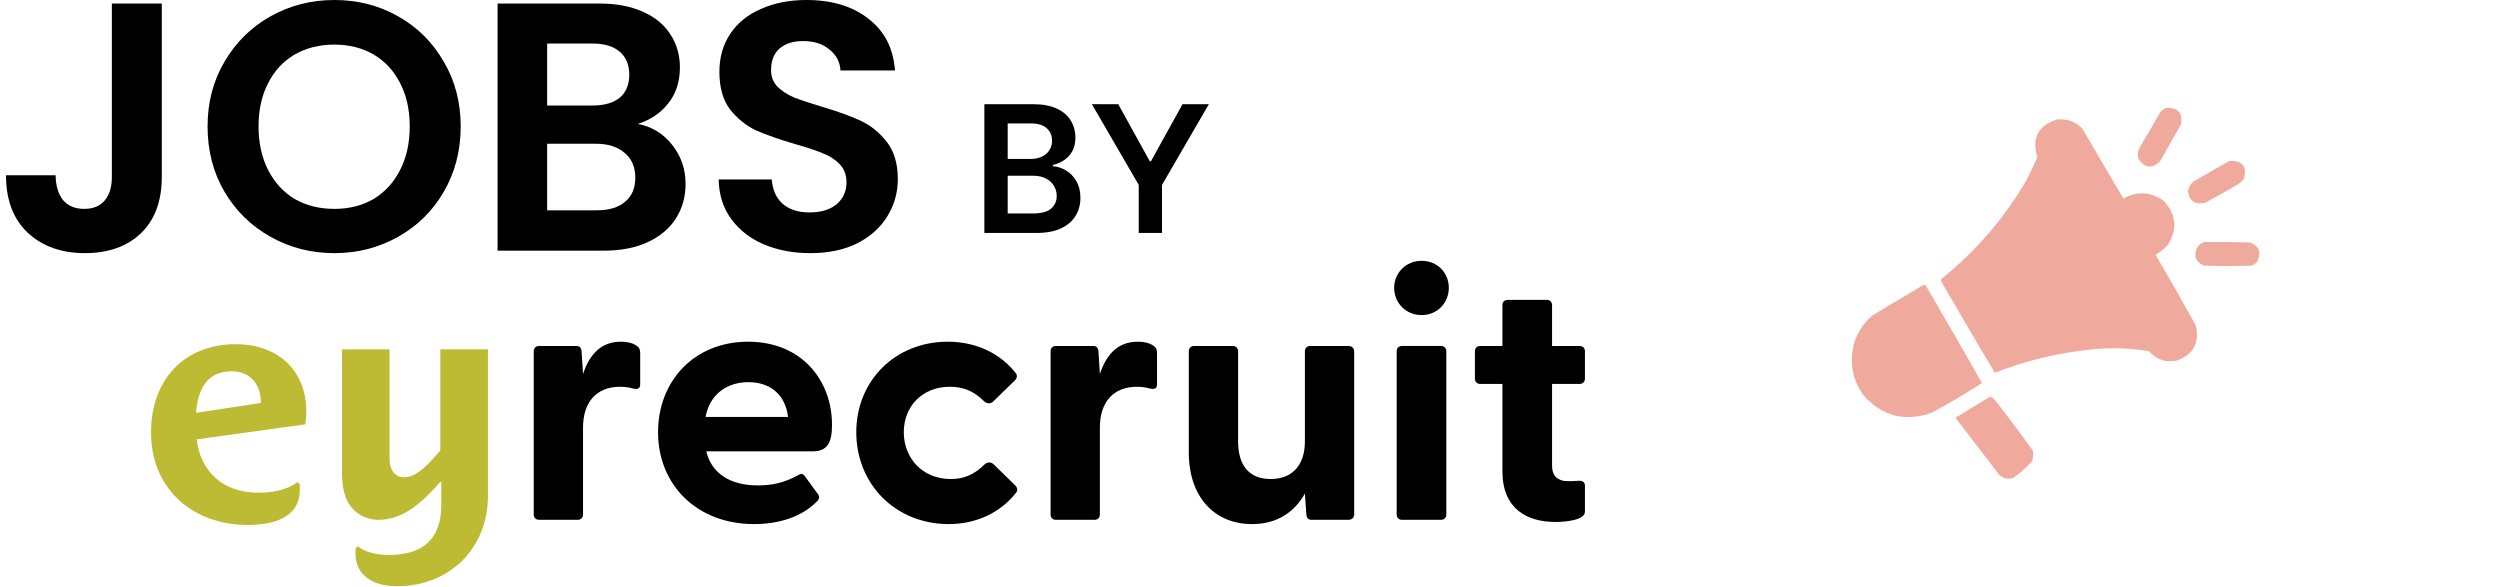
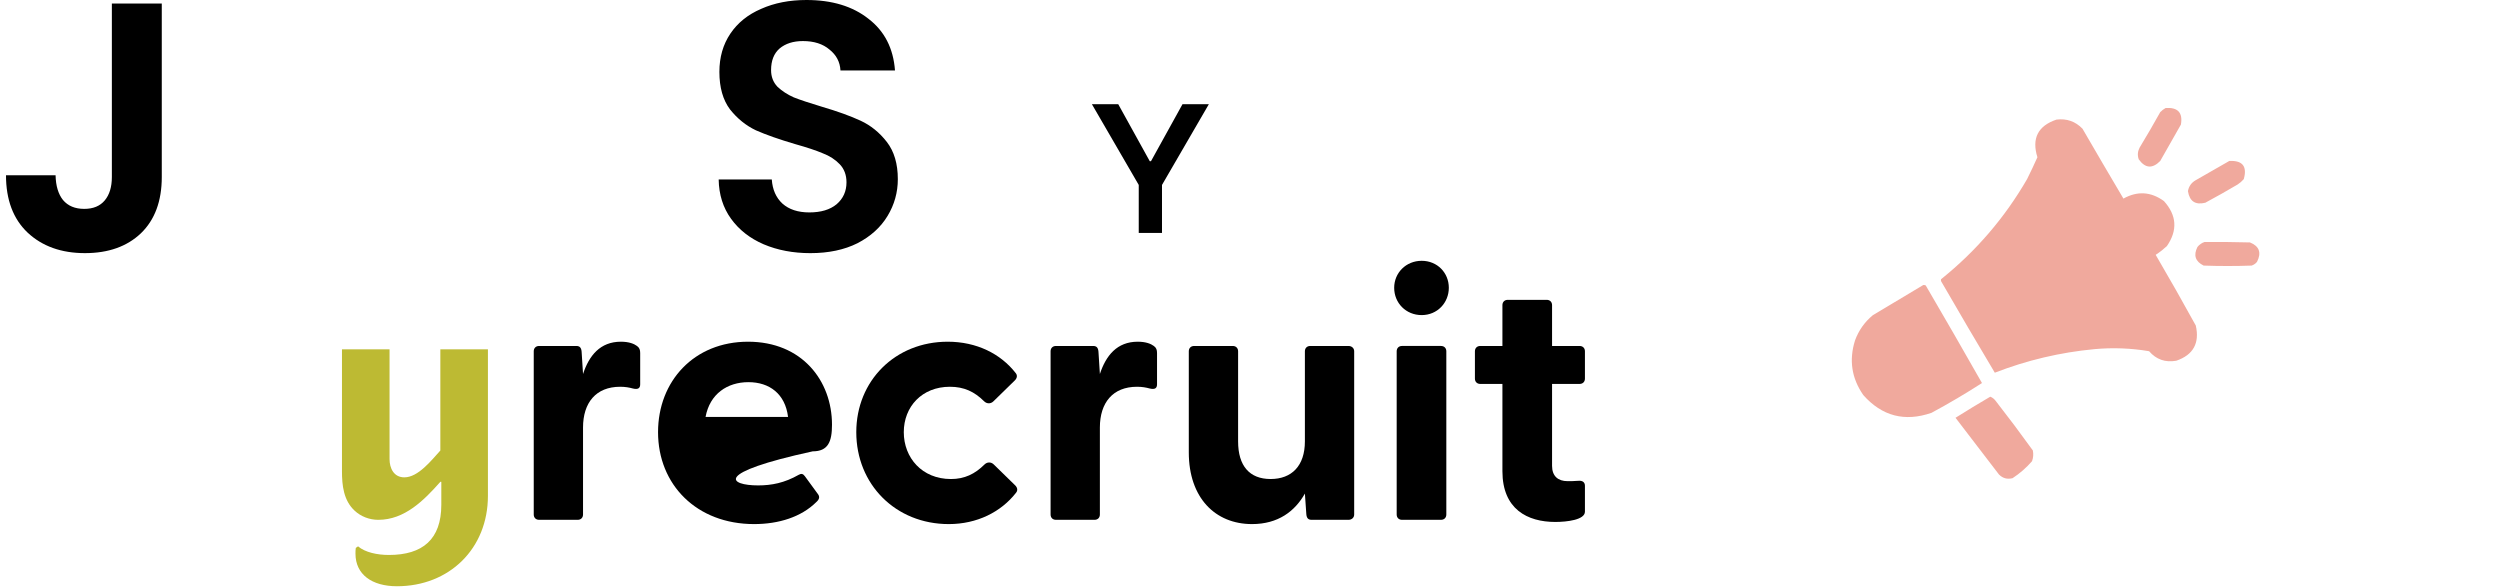
<svg xmlns="http://www.w3.org/2000/svg" width="183" height="43" viewBox="0 0 183 43" fill="none">
  <path opacity="0.963" fill-rule="evenodd" clip-rule="evenodd" d="M159.643 9.118C159.793 8.248 159.419 7.845 158.523 7.907C158.379 7.985 158.248 8.086 158.129 8.21C157.64 9.088 157.135 9.955 156.615 10.813C156.474 11.092 156.454 11.374 156.555 11.661C157.032 12.325 157.557 12.366 158.129 11.782L159.643 9.118ZM152.438 9.421C151.917 8.884 151.281 8.662 150.53 8.755C149.175 9.215 148.711 10.133 149.138 11.51C148.897 12.049 148.645 12.584 148.381 13.114C146.744 15.943 144.645 18.385 142.084 20.44C142.065 20.526 142.085 20.606 142.145 20.683C143.422 22.894 144.713 25.094 146.02 27.282C148.372 26.369 150.804 25.794 153.316 25.557C154.655 25.434 155.987 25.485 157.312 25.708C157.84 26.318 158.506 26.55 159.31 26.404C160.548 25.976 161.022 25.119 160.733 23.831C159.777 22.092 158.798 20.366 157.796 18.654C158.085 18.467 158.357 18.255 158.613 18.018C159.412 16.863 159.341 15.763 158.401 14.719C157.445 14.027 156.456 13.967 155.435 14.537C154.428 12.837 153.429 11.131 152.438 9.421ZM163.185 11.782C164.156 11.734 164.509 12.178 164.244 13.114C164.111 13.268 163.959 13.399 163.79 13.508C163.013 13.967 162.226 14.411 161.429 14.84C160.7 15.019 160.276 14.737 160.157 13.992C160.219 13.646 160.401 13.383 160.702 13.205C161.535 12.728 162.363 12.254 163.185 11.782ZM164.698 17.746C163.588 17.716 162.478 17.706 161.368 17.716C161.165 17.783 160.994 17.904 160.853 18.079C160.548 18.688 160.699 19.142 161.307 19.441C162.478 19.482 163.649 19.482 164.819 19.441C164.977 19.388 165.108 19.297 165.213 19.169C165.553 18.496 165.382 18.022 164.698 17.746ZM140.782 20.864C140.846 20.855 140.906 20.865 140.964 20.895C142.352 23.267 143.724 25.649 145.081 28.039C143.885 28.809 142.654 29.536 141.387 30.219C139.423 30.896 137.758 30.462 136.392 28.917C135.538 27.688 135.337 26.356 135.787 24.921C136.054 24.189 136.488 23.574 137.089 23.074C138.324 22.336 139.555 21.599 140.782 20.864ZM146.08 29.341C145.972 29.198 145.841 29.097 145.687 29.038C144.833 29.537 143.986 30.052 143.144 30.582L146.322 34.73C146.599 35.011 146.932 35.102 147.321 35.002C147.849 34.656 148.324 34.242 148.744 33.761C148.837 33.506 148.857 33.243 148.805 32.974C147.92 31.746 147.012 30.535 146.08 29.341Z" fill="#EFA69A" />
-   <path d="M22.35 31.062L14.396 32.16C14.678 34.475 16.255 36.064 18.914 36.064C19.855 36.064 20.985 35.901 21.762 35.293L21.926 35.41C21.95 35.55 21.95 35.69 21.95 35.831C21.95 37.981 19.855 38.425 18.138 38.425C14.09 38.425 11.055 35.784 11.055 31.646C11.055 27.859 13.431 25.195 17.267 25.195C20.302 25.195 22.42 27.088 22.42 30.103C22.42 30.431 22.397 30.735 22.35 31.062ZM16.961 27.181C15.102 27.181 14.49 28.537 14.349 30.22L19.102 29.496C19.102 28.257 18.42 27.181 16.961 27.181Z" fill="#BDBA33" />
  <path d="M29.056 42.913C27.221 42.913 26.021 42.049 26.021 40.529C26.021 40.389 26.021 40.249 26.044 40.108L26.209 39.992C26.727 40.436 27.621 40.623 28.468 40.623C30.939 40.623 32.304 39.477 32.304 36.953V35.27H32.233C31.033 36.625 29.621 38.051 27.691 38.051C27.056 38.051 26.421 37.818 25.95 37.373C25.15 36.625 25.032 35.527 25.032 34.498V25.569H28.515V33.61C28.515 34.264 28.821 34.942 29.598 34.942C30.609 34.942 31.574 33.703 32.233 32.979V25.569H35.716V36.298C35.716 40.155 32.892 42.913 29.056 42.913Z" fill="#BDBA33" />
  <path d="M39.07 37.662V25.714C39.07 25.48 39.227 25.325 39.462 25.325H42.182C42.417 25.325 42.548 25.428 42.574 25.74L42.678 27.376C43.123 26.026 43.933 25.013 45.45 25.013C46.051 25.013 46.417 25.169 46.627 25.325C46.809 25.454 46.862 25.61 46.862 25.844V28.13C46.862 28.441 46.679 28.519 46.339 28.441C46.051 28.363 45.764 28.311 45.398 28.311C43.62 28.311 42.678 29.48 42.678 31.298V37.662C42.678 37.895 42.522 38.051 42.286 38.051H39.462C39.227 38.051 39.07 37.895 39.07 37.662Z" fill="black" />
-   <path d="M48.169 31.636C48.169 27.896 50.81 25.013 54.758 25.013C58.706 25.013 60.902 27.87 60.902 31.09C60.902 32.337 60.614 33.038 59.49 33.038H51.699C52.091 34.649 53.424 35.532 55.49 35.532C56.483 35.532 57.425 35.35 58.471 34.753C58.654 34.649 58.784 34.675 58.915 34.857L59.883 36.181C60.013 36.363 59.987 36.545 59.752 36.753C58.654 37.843 57.006 38.363 55.202 38.363C50.993 38.363 48.169 35.48 48.169 31.636ZM57.686 30.519C57.477 28.831 56.327 27.974 54.784 27.974C53.241 27.974 51.96 28.831 51.647 30.519H57.686Z" fill="black" />
+   <path d="M48.169 31.636C48.169 27.896 50.81 25.013 54.758 25.013C58.706 25.013 60.902 27.87 60.902 31.09C60.902 32.337 60.614 33.038 59.49 33.038C52.091 34.649 53.424 35.532 55.49 35.532C56.483 35.532 57.425 35.35 58.471 34.753C58.654 34.649 58.784 34.675 58.915 34.857L59.883 36.181C60.013 36.363 59.987 36.545 59.752 36.753C58.654 37.843 57.006 38.363 55.202 38.363C50.993 38.363 48.169 35.48 48.169 31.636ZM57.686 30.519C57.477 28.831 56.327 27.974 54.784 27.974C53.241 27.974 51.96 28.831 51.647 30.519H57.686Z" fill="black" />
  <path d="M62.68 31.636C62.68 27.87 65.53 25.013 69.373 25.013C71.491 25.013 73.243 25.896 74.341 27.299C74.498 27.48 74.445 27.688 74.288 27.844L72.72 29.376C72.511 29.584 72.223 29.558 72.04 29.376C71.334 28.675 70.576 28.311 69.53 28.311C67.49 28.311 66.157 29.766 66.157 31.636C66.157 33.506 67.491 35.065 69.608 35.065C70.602 35.065 71.36 34.701 72.066 34C72.249 33.818 72.537 33.792 72.746 34L74.315 35.532C74.472 35.688 74.524 35.896 74.367 36.078C73.269 37.48 71.517 38.363 69.451 38.363C65.556 38.363 62.68 35.454 62.68 31.636Z" fill="black" />
  <path d="M76.903 37.662V25.714C76.903 25.48 77.06 25.325 77.296 25.325H80.015C80.25 25.325 80.381 25.428 80.407 25.74L80.511 27.377C80.956 26.026 81.766 25.013 83.283 25.013C83.884 25.013 84.25 25.169 84.46 25.325C84.642 25.454 84.695 25.61 84.695 25.844V28.13C84.695 28.441 84.512 28.519 84.172 28.441C83.884 28.363 83.597 28.311 83.231 28.311C81.453 28.311 80.511 29.48 80.511 31.298V37.662C80.511 37.896 80.355 38.051 80.119 38.051H77.296C77.06 38.051 76.903 37.896 76.903 37.662Z" fill="black" />
  <path d="M87.02 33.116V25.714C87.02 25.48 87.177 25.325 87.413 25.325H90.237C90.472 25.325 90.629 25.48 90.629 25.714V32.311C90.629 34.103 91.465 35.064 93.008 35.064C94.551 35.064 95.518 34.103 95.518 32.311V25.714C95.518 25.48 95.675 25.325 95.91 25.325H98.708C98.943 25.325 99.126 25.48 99.126 25.714V37.662C99.126 37.895 98.943 38.051 98.708 38.051H96.015C95.779 38.051 95.649 37.947 95.623 37.636L95.518 36.129C94.786 37.428 93.557 38.363 91.648 38.363C88.955 38.363 87.02 36.441 87.02 33.116Z" fill="black" />
  <path d="M102.054 21.065C102.054 19.974 102.917 19.091 104.067 19.091C105.218 19.091 106.054 19.974 106.054 21.065C106.054 22.156 105.218 23.065 104.067 23.065C102.917 23.065 102.054 22.182 102.054 21.065ZM102.237 25.714C102.237 25.48 102.394 25.324 102.629 25.324H105.479C105.714 25.324 105.871 25.48 105.871 25.714V37.661C105.871 37.895 105.714 38.051 105.479 38.051H102.629C102.394 38.051 102.237 37.895 102.237 37.661V25.714Z" fill="black" />
  <path d="M109.977 34.493V28.104H108.356C108.121 28.104 107.964 27.948 107.964 27.714V25.714C107.964 25.48 108.121 25.325 108.356 25.325H109.977V22.338C109.977 22.104 110.134 21.948 110.369 21.948H113.219C113.454 21.948 113.611 22.104 113.611 22.338V25.325H115.625C115.86 25.325 116.017 25.48 116.017 25.714V27.714C116.017 27.948 115.86 28.104 115.625 28.104H113.611V34.103C113.611 34.857 114.056 35.22 114.736 35.22C114.971 35.22 115.232 35.22 115.546 35.194C115.834 35.168 116.017 35.298 116.017 35.558V37.454C116.017 38.051 114.709 38.207 113.847 38.207C111.807 38.207 109.977 37.272 109.977 34.493Z" fill="black" />
  <path d="M59.319 18.53C58.058 18.53 56.918 18.314 55.899 17.882C54.897 17.45 54.102 16.828 53.514 16.016C52.927 15.204 52.625 14.245 52.607 13.139H56.495C56.547 13.882 56.806 14.47 57.272 14.901C57.756 15.333 58.413 15.549 59.242 15.549C60.088 15.549 60.754 15.351 61.237 14.953C61.721 14.539 61.963 14.003 61.963 13.347C61.963 12.811 61.799 12.37 61.471 12.025C61.142 11.679 60.728 11.411 60.227 11.221C59.743 11.014 59.069 10.79 58.205 10.548C57.03 10.202 56.072 9.865 55.328 9.537C54.603 9.191 53.972 8.682 53.437 8.008C52.918 7.317 52.659 6.401 52.659 5.261C52.659 4.19 52.927 3.257 53.463 2.462C53.998 1.667 54.75 1.063 55.717 0.648C56.685 0.216 57.791 0 59.035 0C60.9 0 62.412 0.458 63.57 1.374C64.745 2.272 65.392 3.533 65.513 5.157H61.522C61.488 4.535 61.22 4.026 60.719 3.628C60.235 3.214 59.587 3.006 58.775 3.006C58.067 3.006 57.497 3.188 57.065 3.55C56.65 3.913 56.443 4.44 56.443 5.131C56.443 5.615 56.598 6.021 56.909 6.349C57.238 6.66 57.635 6.919 58.102 7.127C58.585 7.317 59.259 7.541 60.123 7.801C61.298 8.146 62.257 8.492 62.999 8.837C63.742 9.183 64.382 9.701 64.917 10.392C65.453 11.083 65.721 11.99 65.721 13.113C65.721 14.081 65.47 14.979 64.969 15.808C64.468 16.638 63.734 17.303 62.766 17.804C61.799 18.288 60.65 18.53 59.319 18.53Z" fill="black" />
-   <path d="M46.685 9.07C47.705 9.26 48.543 9.77 49.199 10.599C49.856 11.429 50.184 12.379 50.184 13.45C50.184 14.418 49.942 15.273 49.458 16.016C48.992 16.741 48.309 17.311 47.411 17.726C46.513 18.141 45.45 18.348 44.223 18.348H36.423V0.259H43.886C45.113 0.259 46.167 0.458 47.048 0.855C47.947 1.252 48.62 1.805 49.07 2.514C49.536 3.222 49.769 4.025 49.769 4.924C49.769 5.978 49.484 6.859 48.914 7.567C48.361 8.276 47.618 8.777 46.685 9.07ZM40.051 7.723H43.368C44.232 7.723 44.897 7.533 45.364 7.153C45.83 6.755 46.063 6.194 46.063 5.468C46.063 4.742 45.83 4.181 45.364 3.784C44.897 3.386 44.232 3.187 43.368 3.187H40.051V7.723ZM43.705 15.394C44.586 15.394 45.269 15.186 45.752 14.772C46.254 14.357 46.504 13.77 46.504 13.009C46.504 12.232 46.245 11.627 45.727 11.195C45.208 10.746 44.508 10.522 43.627 10.522H40.051V15.394H43.705Z" fill="black" />
-   <path d="M24.471 18.53C22.778 18.53 21.223 18.132 19.806 17.337C18.39 16.543 17.267 15.446 16.438 14.046C15.608 12.63 15.194 11.031 15.194 9.252C15.194 7.49 15.608 5.909 16.438 4.509C17.267 3.093 18.39 1.987 19.806 1.192C21.223 0.397 22.778 0 24.471 0C26.182 0 27.737 0.397 29.136 1.192C30.553 1.987 31.667 3.093 32.479 4.509C33.308 5.909 33.723 7.49 33.723 9.252C33.723 11.031 33.308 12.63 32.479 14.046C31.667 15.446 30.553 16.543 29.136 17.337C27.719 18.132 26.164 18.53 24.471 18.53ZM24.471 15.29C25.56 15.29 26.519 15.048 27.348 14.565C28.177 14.063 28.825 13.355 29.291 12.439C29.758 11.524 29.991 10.461 29.991 9.252C29.991 8.042 29.758 6.989 29.291 6.09C28.825 5.174 28.177 4.475 27.348 3.991C26.519 3.507 25.56 3.265 24.471 3.265C23.383 3.265 22.415 3.507 21.569 3.991C20.739 4.475 20.091 5.174 19.625 6.09C19.159 6.989 18.925 8.042 18.925 9.252C18.925 10.461 19.159 11.524 19.625 12.439C20.091 13.355 20.739 14.063 21.569 14.565C22.415 15.048 23.383 15.29 24.471 15.29Z" fill="black" />
  <path d="M11.842 0.259V12.958C11.842 14.72 11.333 16.093 10.313 17.078C9.294 18.046 7.929 18.529 6.219 18.529C4.491 18.529 3.091 18.028 2.02 17.026C0.966 16.024 0.439 14.625 0.439 12.828H4.068C4.085 13.605 4.266 14.21 4.612 14.642C4.975 15.074 5.493 15.29 6.167 15.29C6.823 15.29 7.324 15.083 7.67 14.668C8.015 14.253 8.188 13.683 8.188 12.958V0.259H11.842Z" fill="black" />
  <path d="M79.928 7.629H81.856L84.161 11.798H84.253L86.558 7.629H88.487L85.058 13.537V17.052H83.356V13.537L79.928 7.629Z" fill="black" />
-   <path d="M72.056 17.052V7.629H75.663C76.344 7.629 76.91 7.736 77.361 7.951C77.815 8.162 78.154 8.452 78.378 8.82C78.605 9.189 78.719 9.606 78.719 10.072C78.719 10.456 78.645 10.784 78.498 11.057C78.35 11.327 78.153 11.546 77.904 11.715C77.656 11.883 77.378 12.005 77.071 12.078V12.17C77.406 12.189 77.726 12.291 78.033 12.479C78.343 12.663 78.596 12.923 78.792 13.261C78.989 13.598 79.087 14.006 79.087 14.485C79.087 14.973 78.969 15.411 78.732 15.801C78.496 16.187 78.14 16.493 77.665 16.717C77.189 16.941 76.591 17.052 75.87 17.052H72.056ZM73.763 15.626H75.599C76.219 15.626 76.665 15.508 76.938 15.272C77.214 15.032 77.352 14.726 77.352 14.351C77.352 14.072 77.283 13.821 77.145 13.597C77.007 13.37 76.811 13.192 76.556 13.063C76.301 12.931 75.998 12.865 75.645 12.865H73.763V15.626ZM73.763 11.636H75.451C75.746 11.636 76.011 11.583 76.248 11.476C76.484 11.365 76.669 11.21 76.804 11.011C76.942 10.808 77.011 10.569 77.011 10.293C77.011 9.928 76.883 9.627 76.625 9.391C76.37 9.155 75.991 9.037 75.488 9.037H73.763V11.636Z" fill="black" />
</svg>